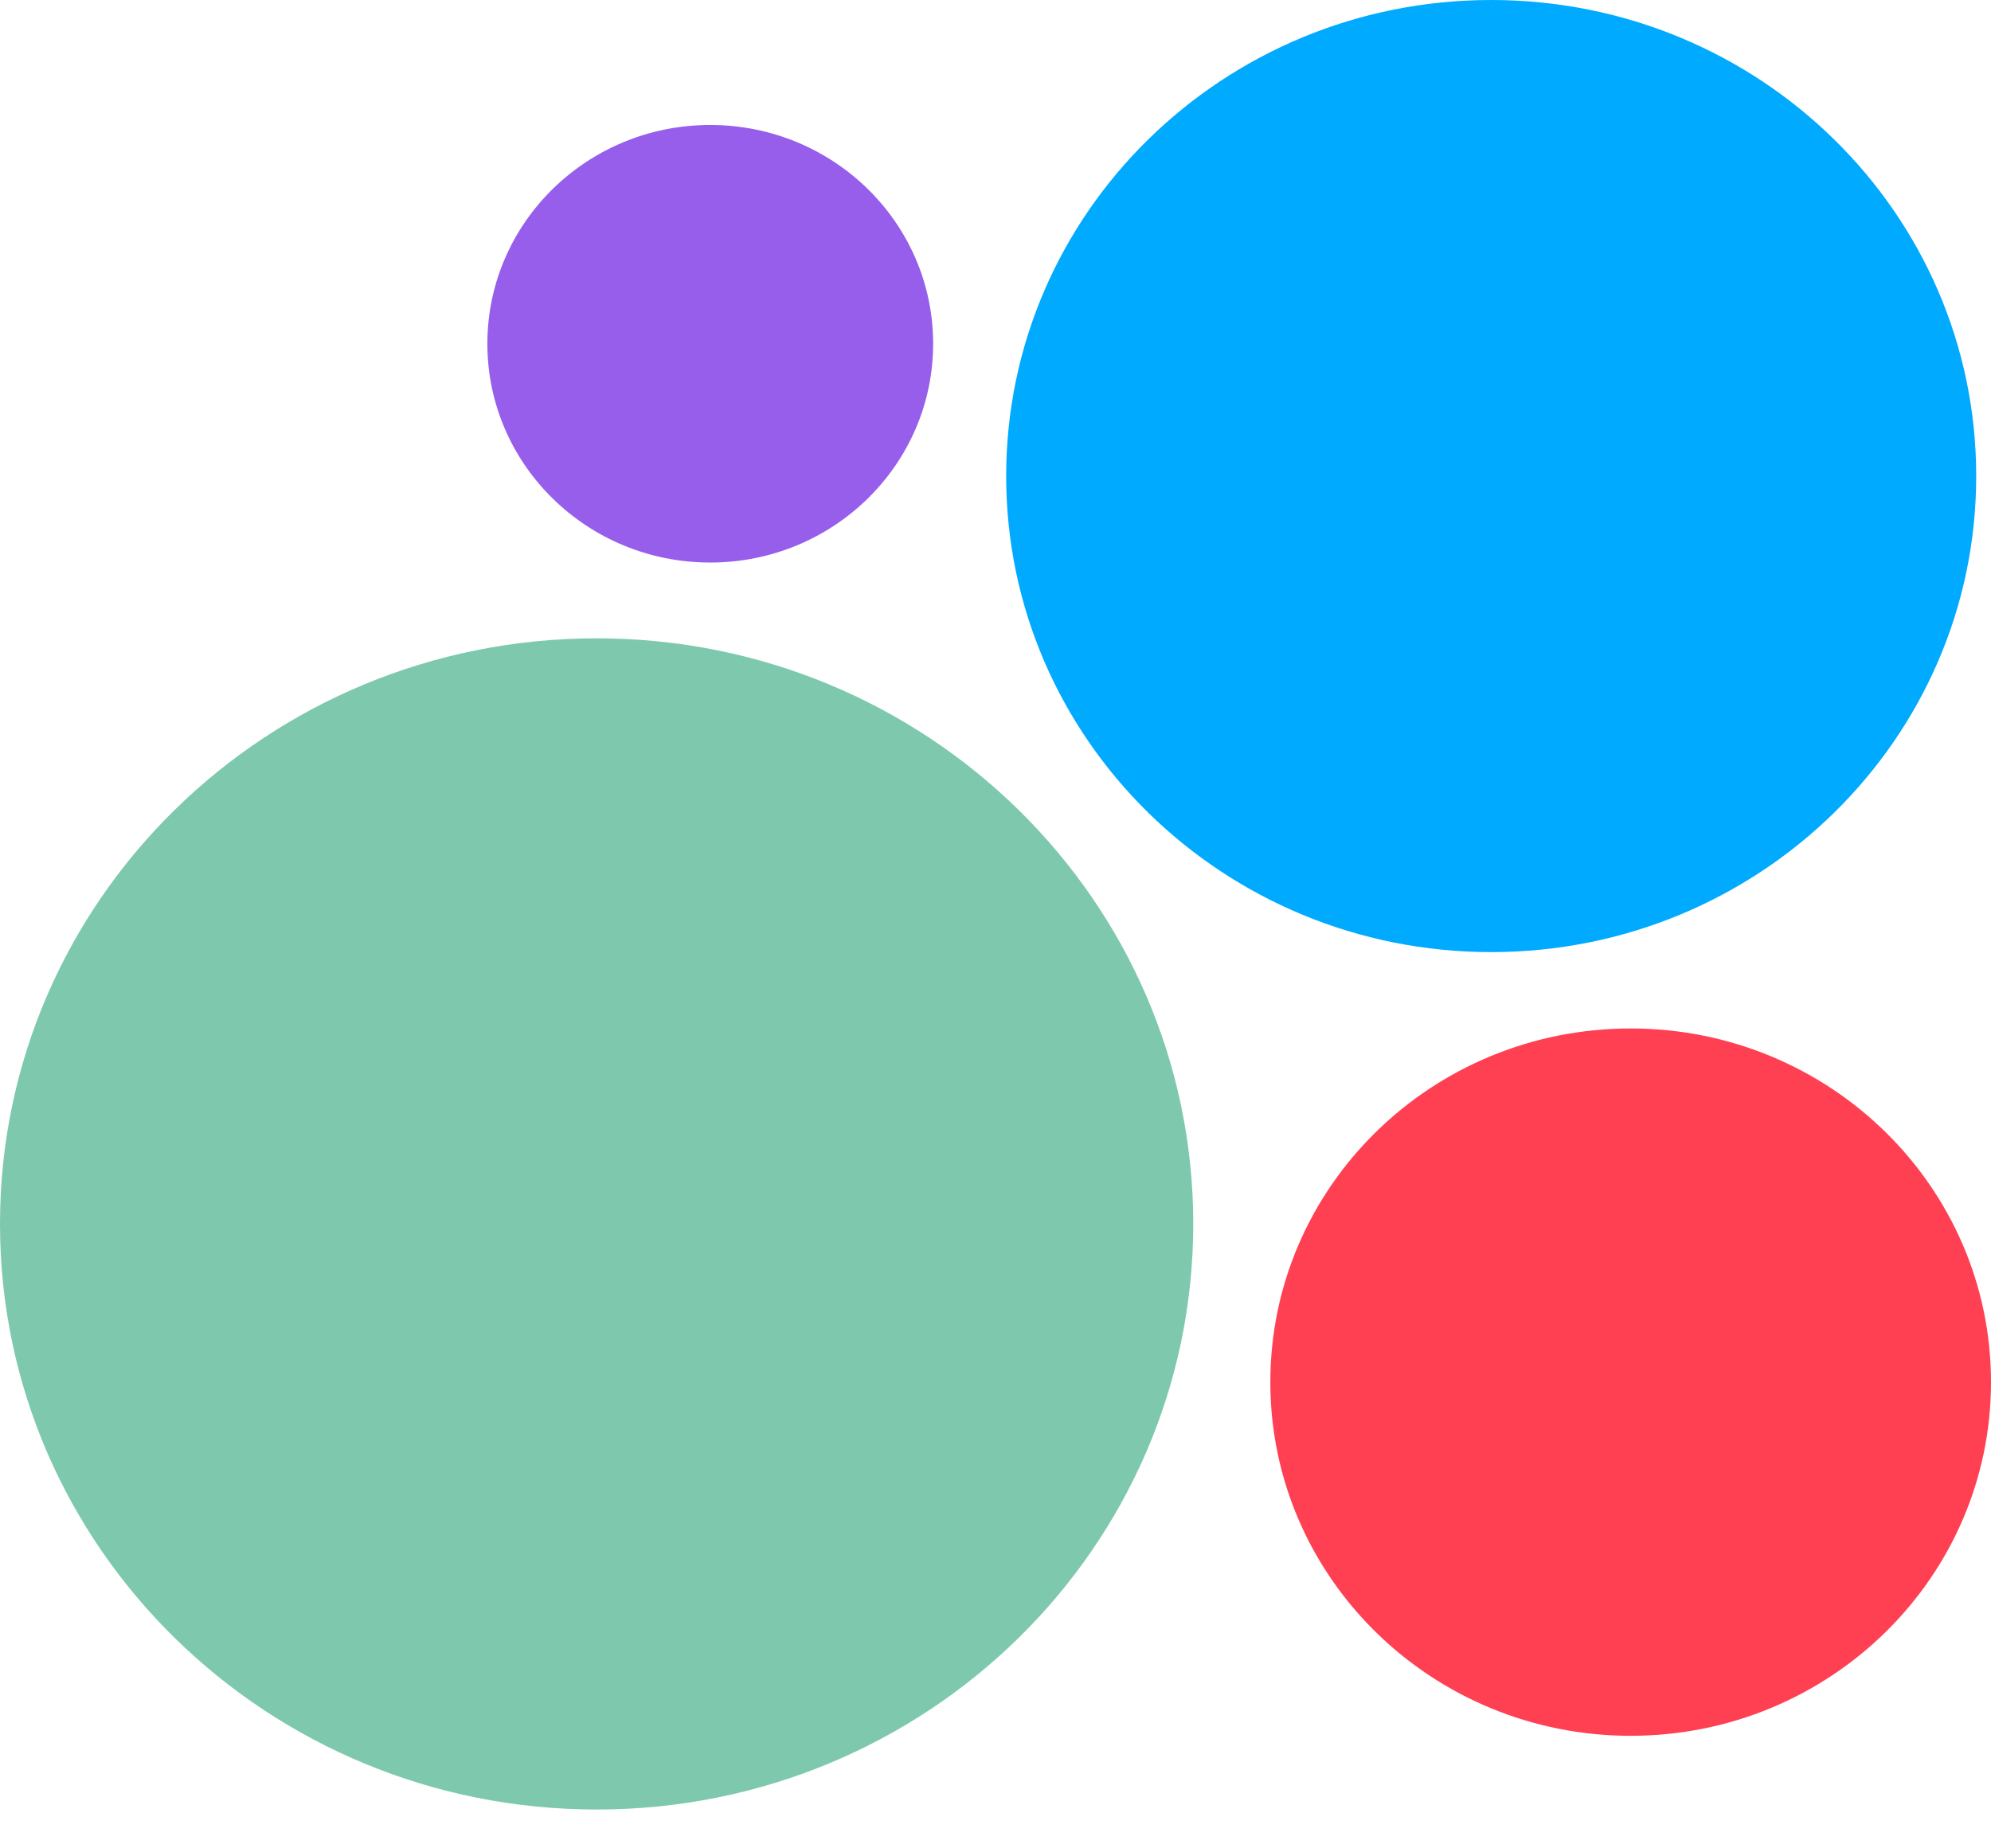
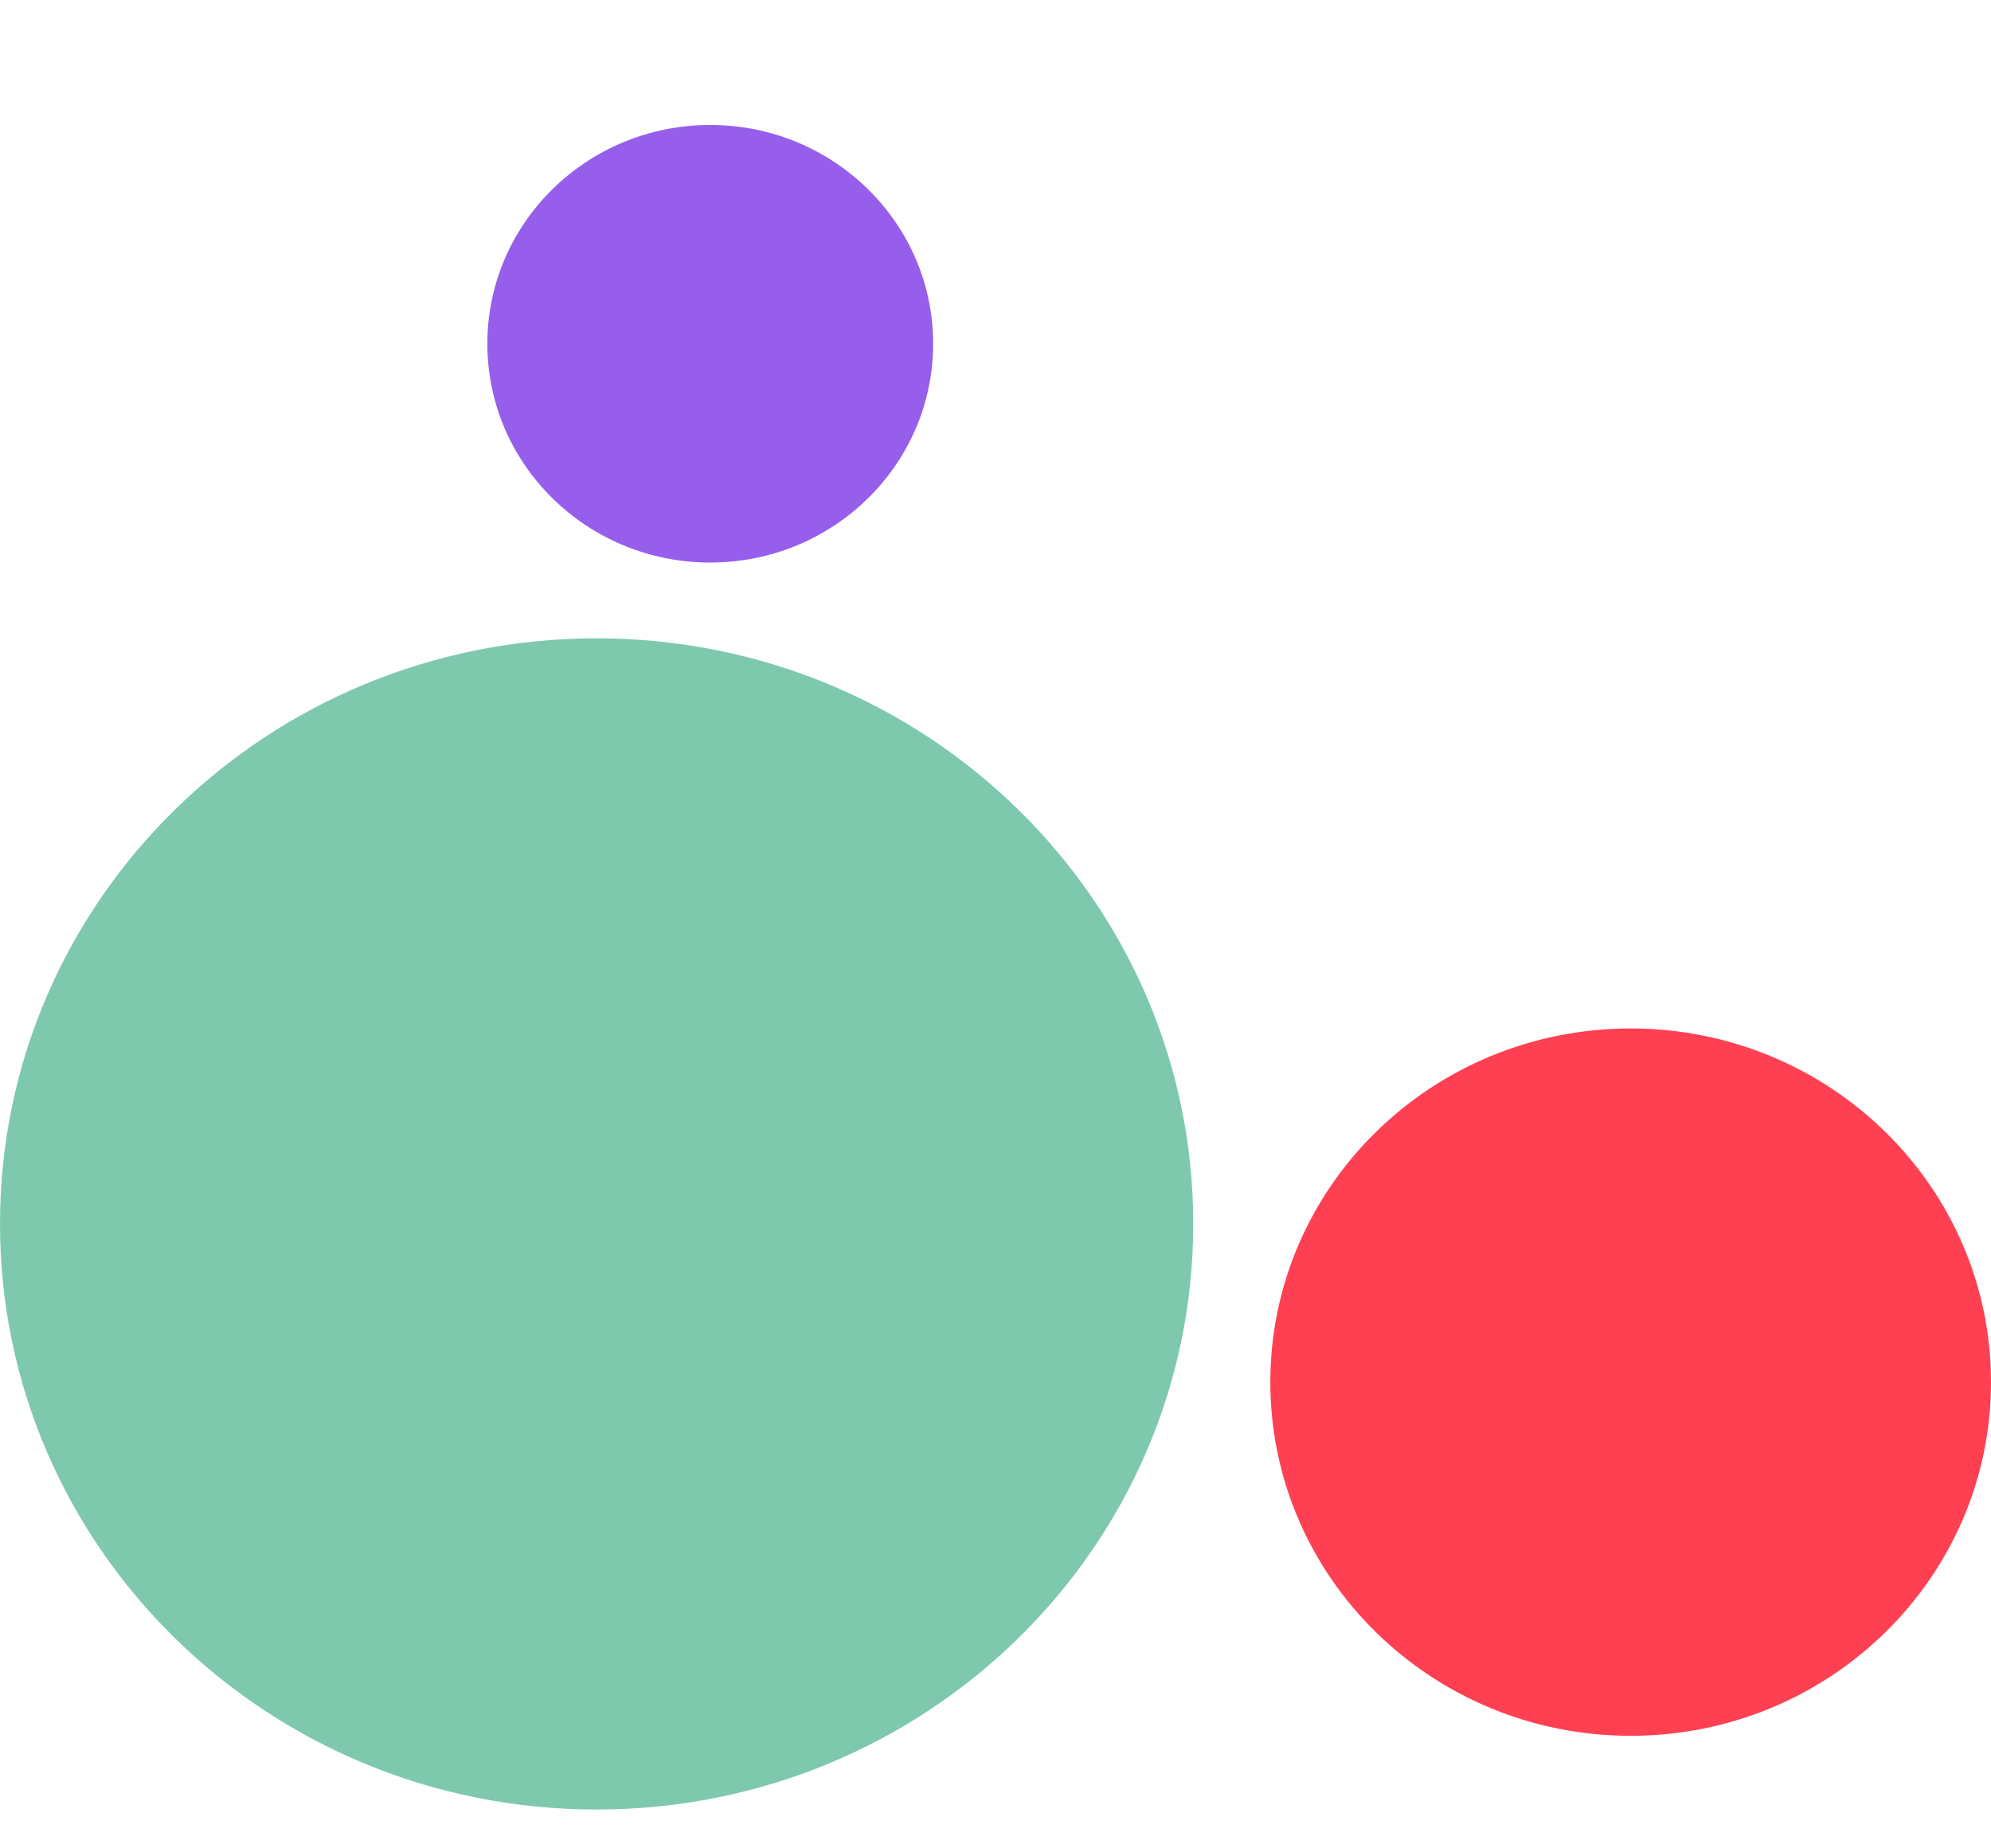
<svg xmlns="http://www.w3.org/2000/svg" width="28" height="26" viewBox="0 0 28 26" fill="none">
  <path d="M9.988 7.913C11.719 7.913 13.123 6.535 13.123 4.835C13.123 3.136 11.719 1.758 9.988 1.758C8.257 1.758 6.854 3.136 6.854 4.835C6.854 6.535 8.257 7.913 9.988 7.913Z" fill="#965EEB" />
-   <path d="M20.971 13.393C24.738 13.393 27.792 10.395 27.792 6.697C27.792 2.998 24.738 0 20.971 0C17.204 0 14.15 2.998 14.15 6.697C14.15 10.395 17.204 13.393 20.971 13.393Z" fill="#00AAFF" />
  <path d="M8.391 25.454C13.024 25.454 16.781 21.766 16.781 17.216C16.781 12.667 13.024 8.979 8.391 8.979C3.757 8.979 0 12.667 0 17.216C0 21.766 3.757 25.454 8.391 25.454Z" fill="#7EC9AD" />
  <path d="M22.933 24.417C25.731 24.417 28 22.189 28 19.442C28 16.694 25.731 14.467 22.933 14.467C20.134 14.467 17.865 16.694 17.865 19.442C17.865 22.189 20.134 24.417 22.933 24.417Z" fill="#FF4053" />
</svg>